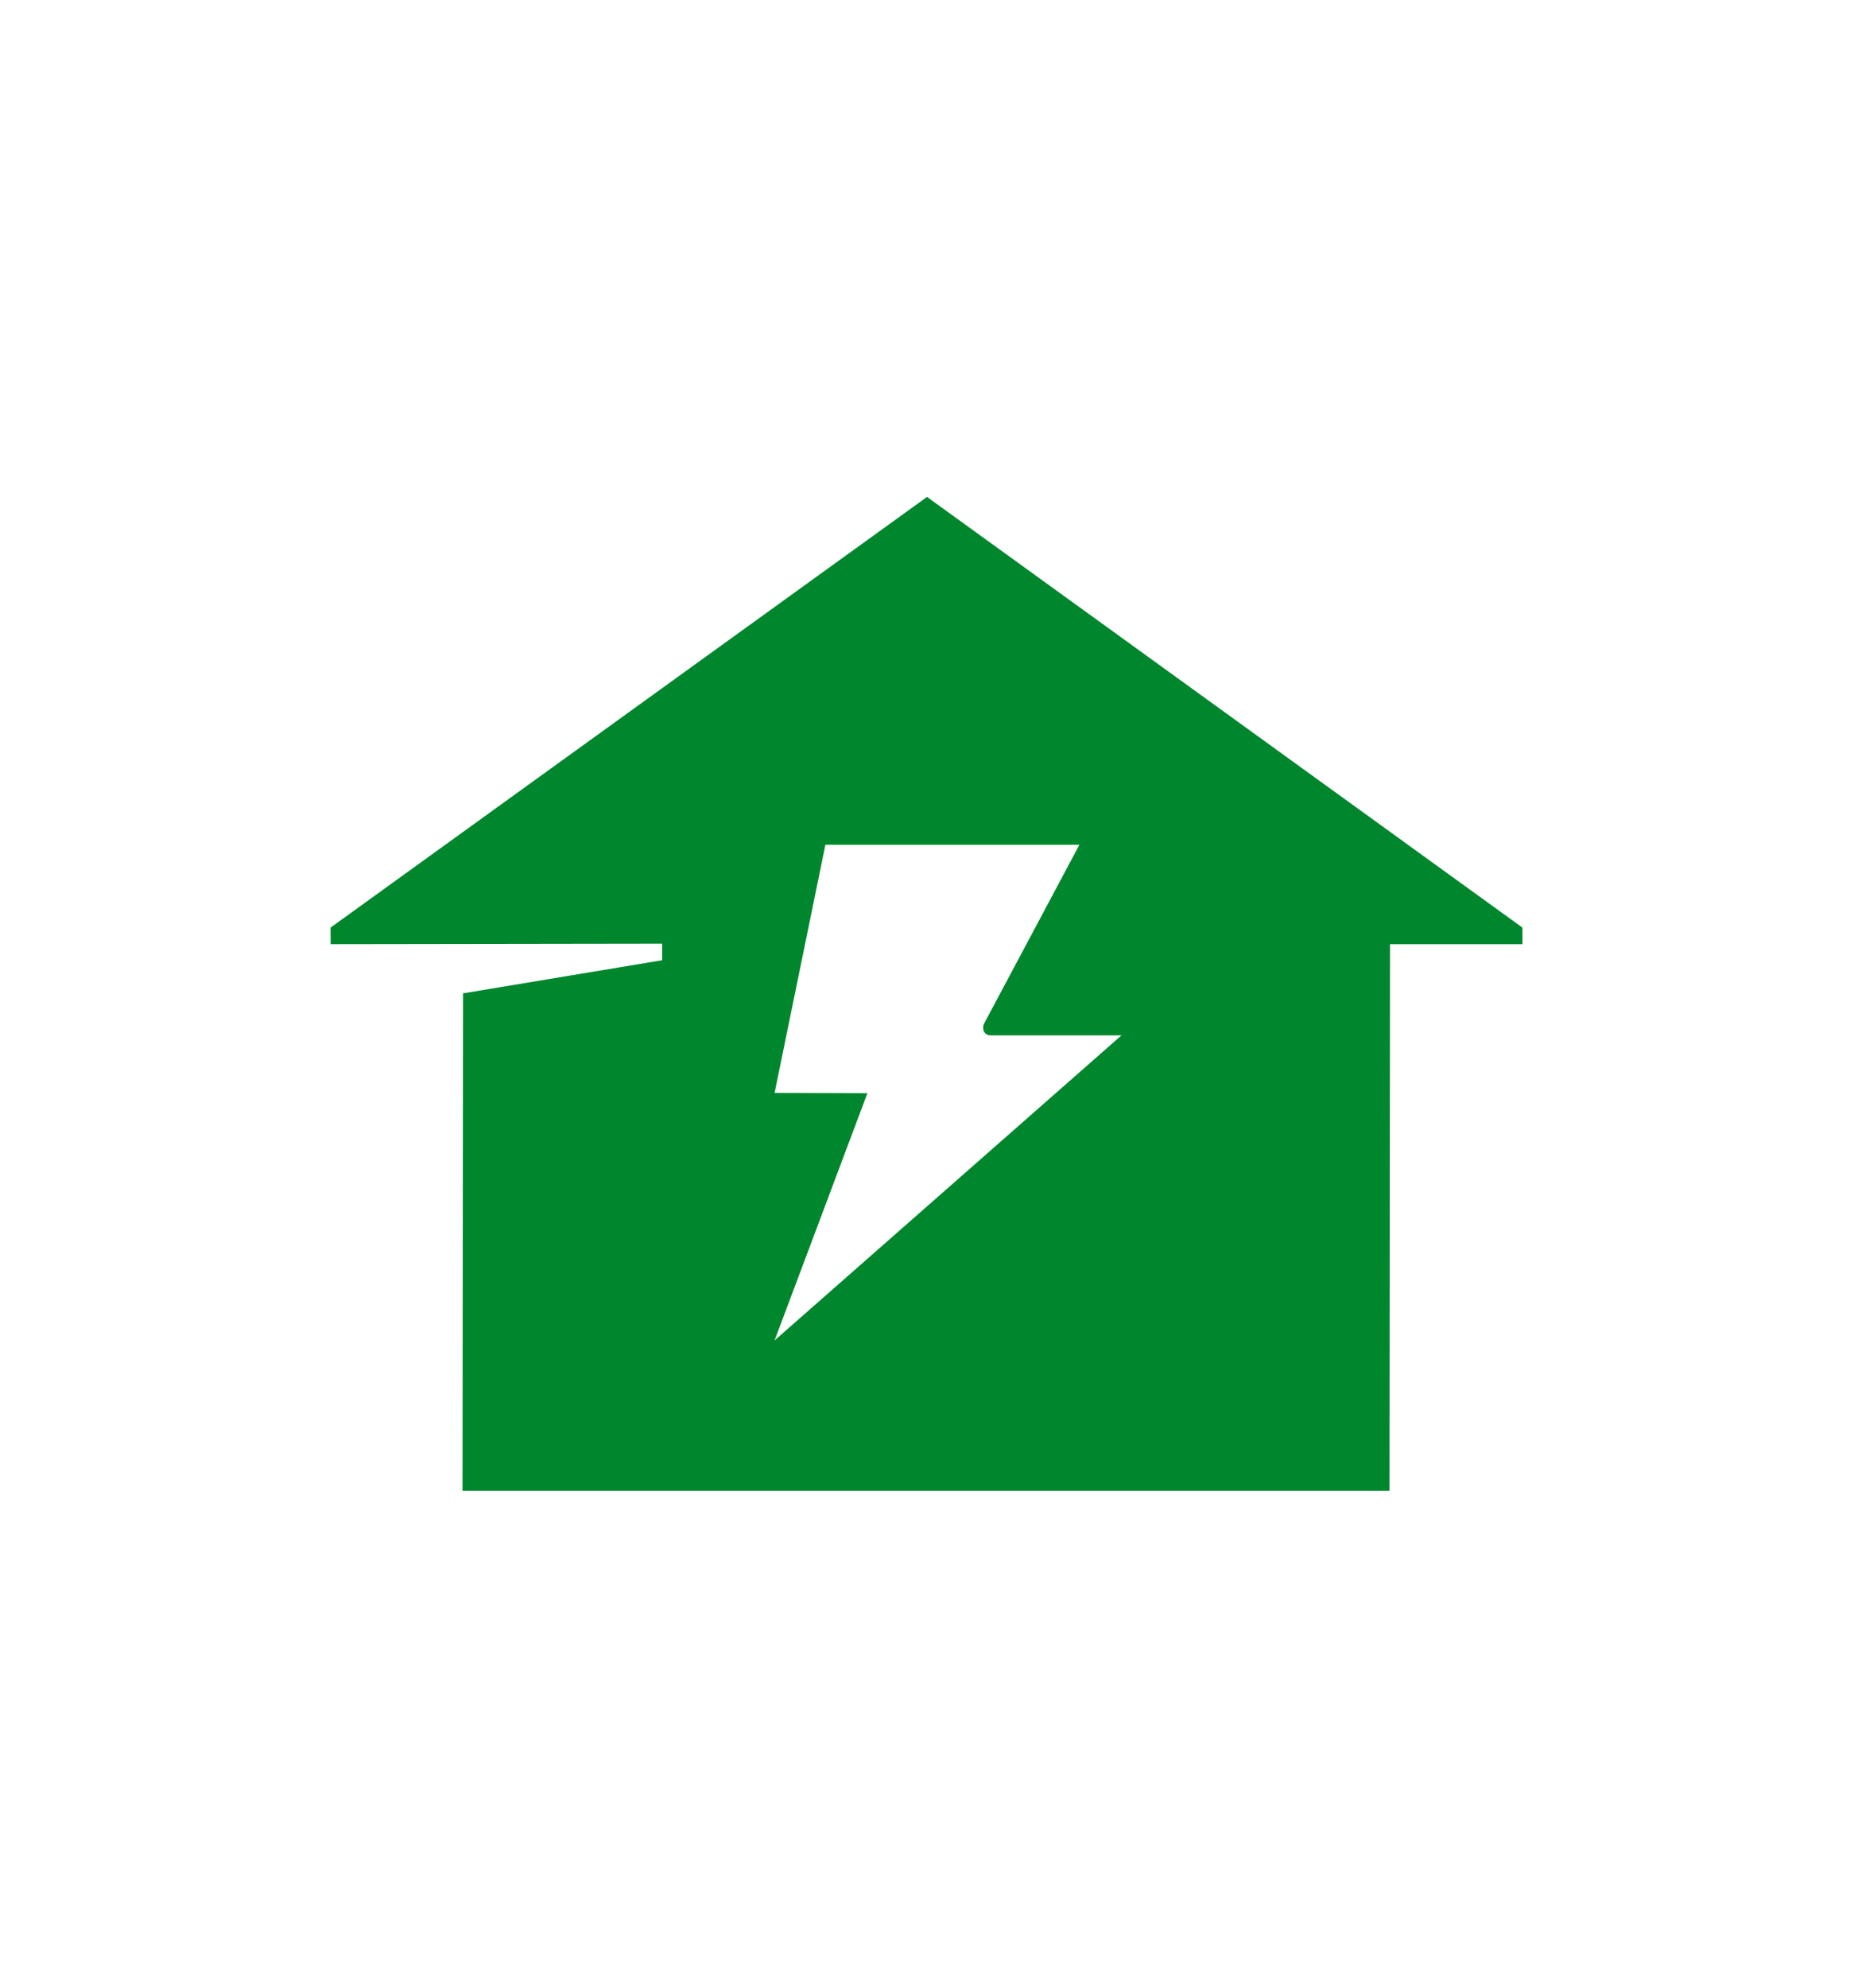
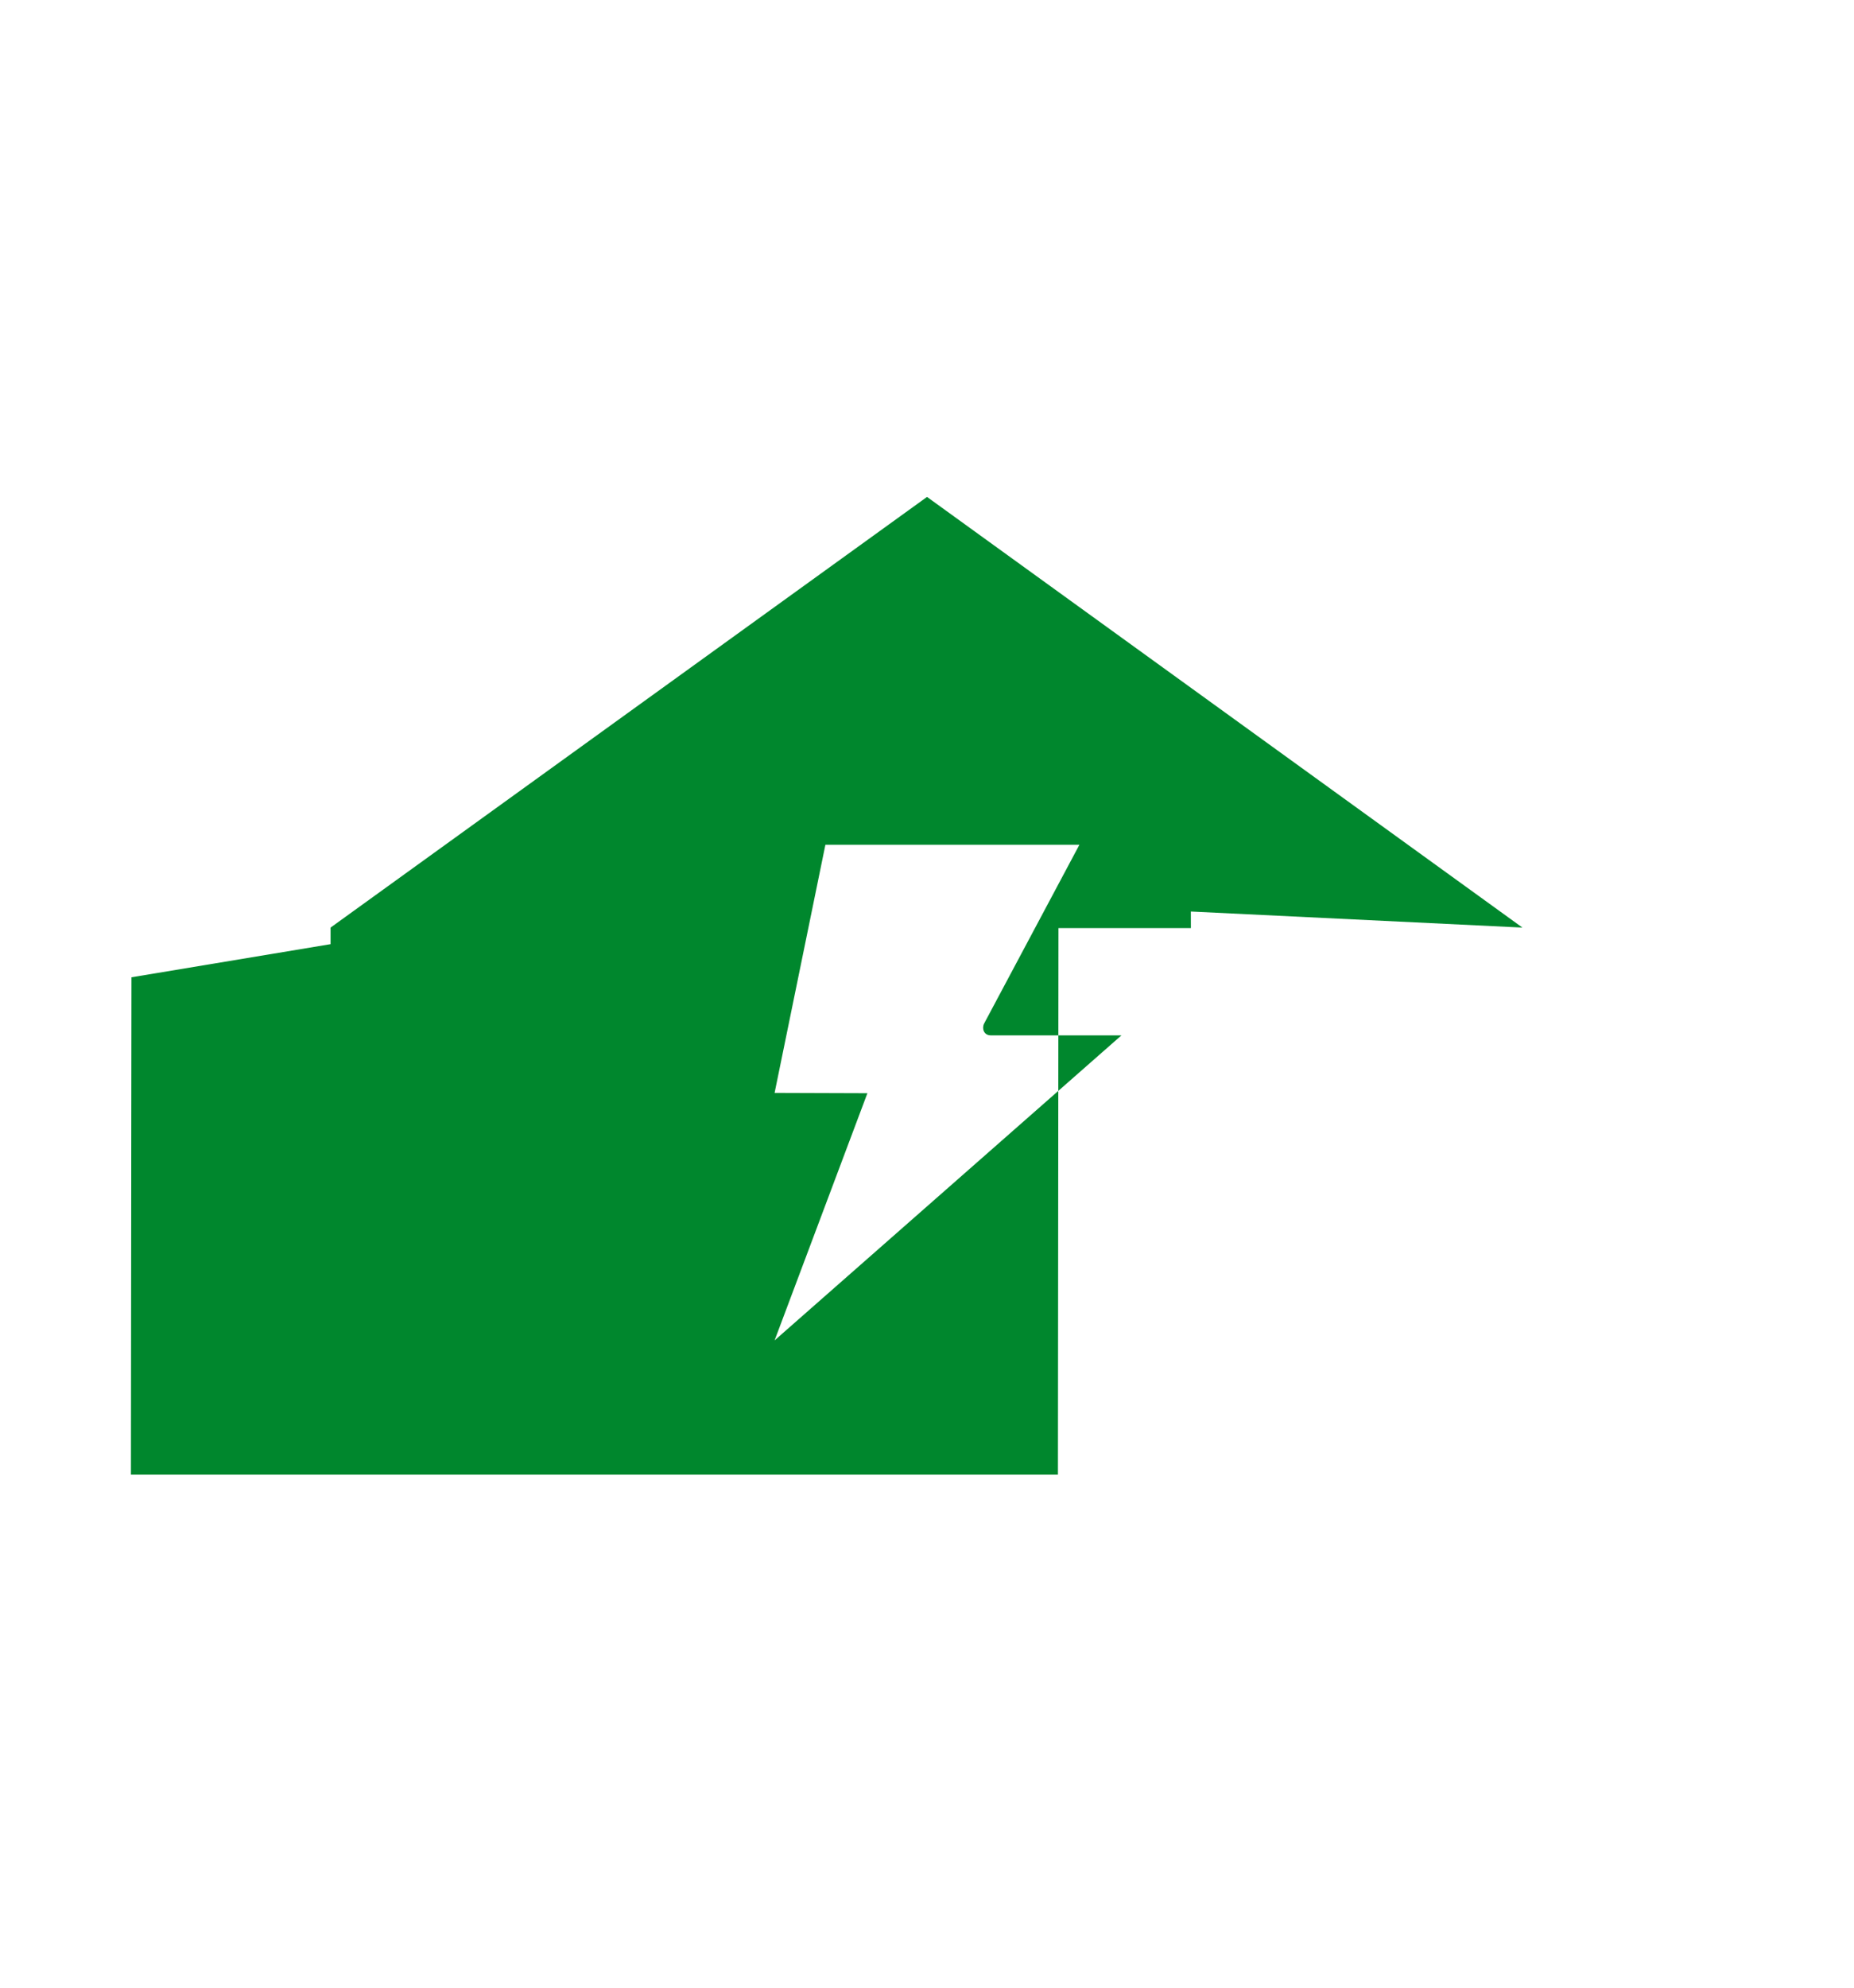
<svg xmlns="http://www.w3.org/2000/svg" viewBox="0 0 476.22 510.236">
-   <path fill="#181716" d="M391.051 238.111L238.116 127.559 84.91 238.111l.011 4.25 85.157-.126v4.255l-51.142 8.502-.138 127.685h238.11l.138-140.315h34.016l-.011-4.251zM198.963 344.077l23.836-63.449-23.836-.08 13.049-63.699h65.244s-24.377 45.701-24.483 45.908c-.602 1.176-.146 3.025 1.763 3.025h33.514l-89.087 78.295z" style="fill: #00872d;" />
+   <path fill="#181716" d="M391.051 238.111L238.116 127.559 84.91 238.111v4.255l-51.142 8.502-.138 127.685h238.11l.138-140.315h34.016l-.011-4.251zM198.963 344.077l23.836-63.449-23.836-.08 13.049-63.699h65.244s-24.377 45.701-24.483 45.908c-.602 1.176-.146 3.025 1.763 3.025h33.514l-89.087 78.295z" style="fill: #00872d;" />
</svg>